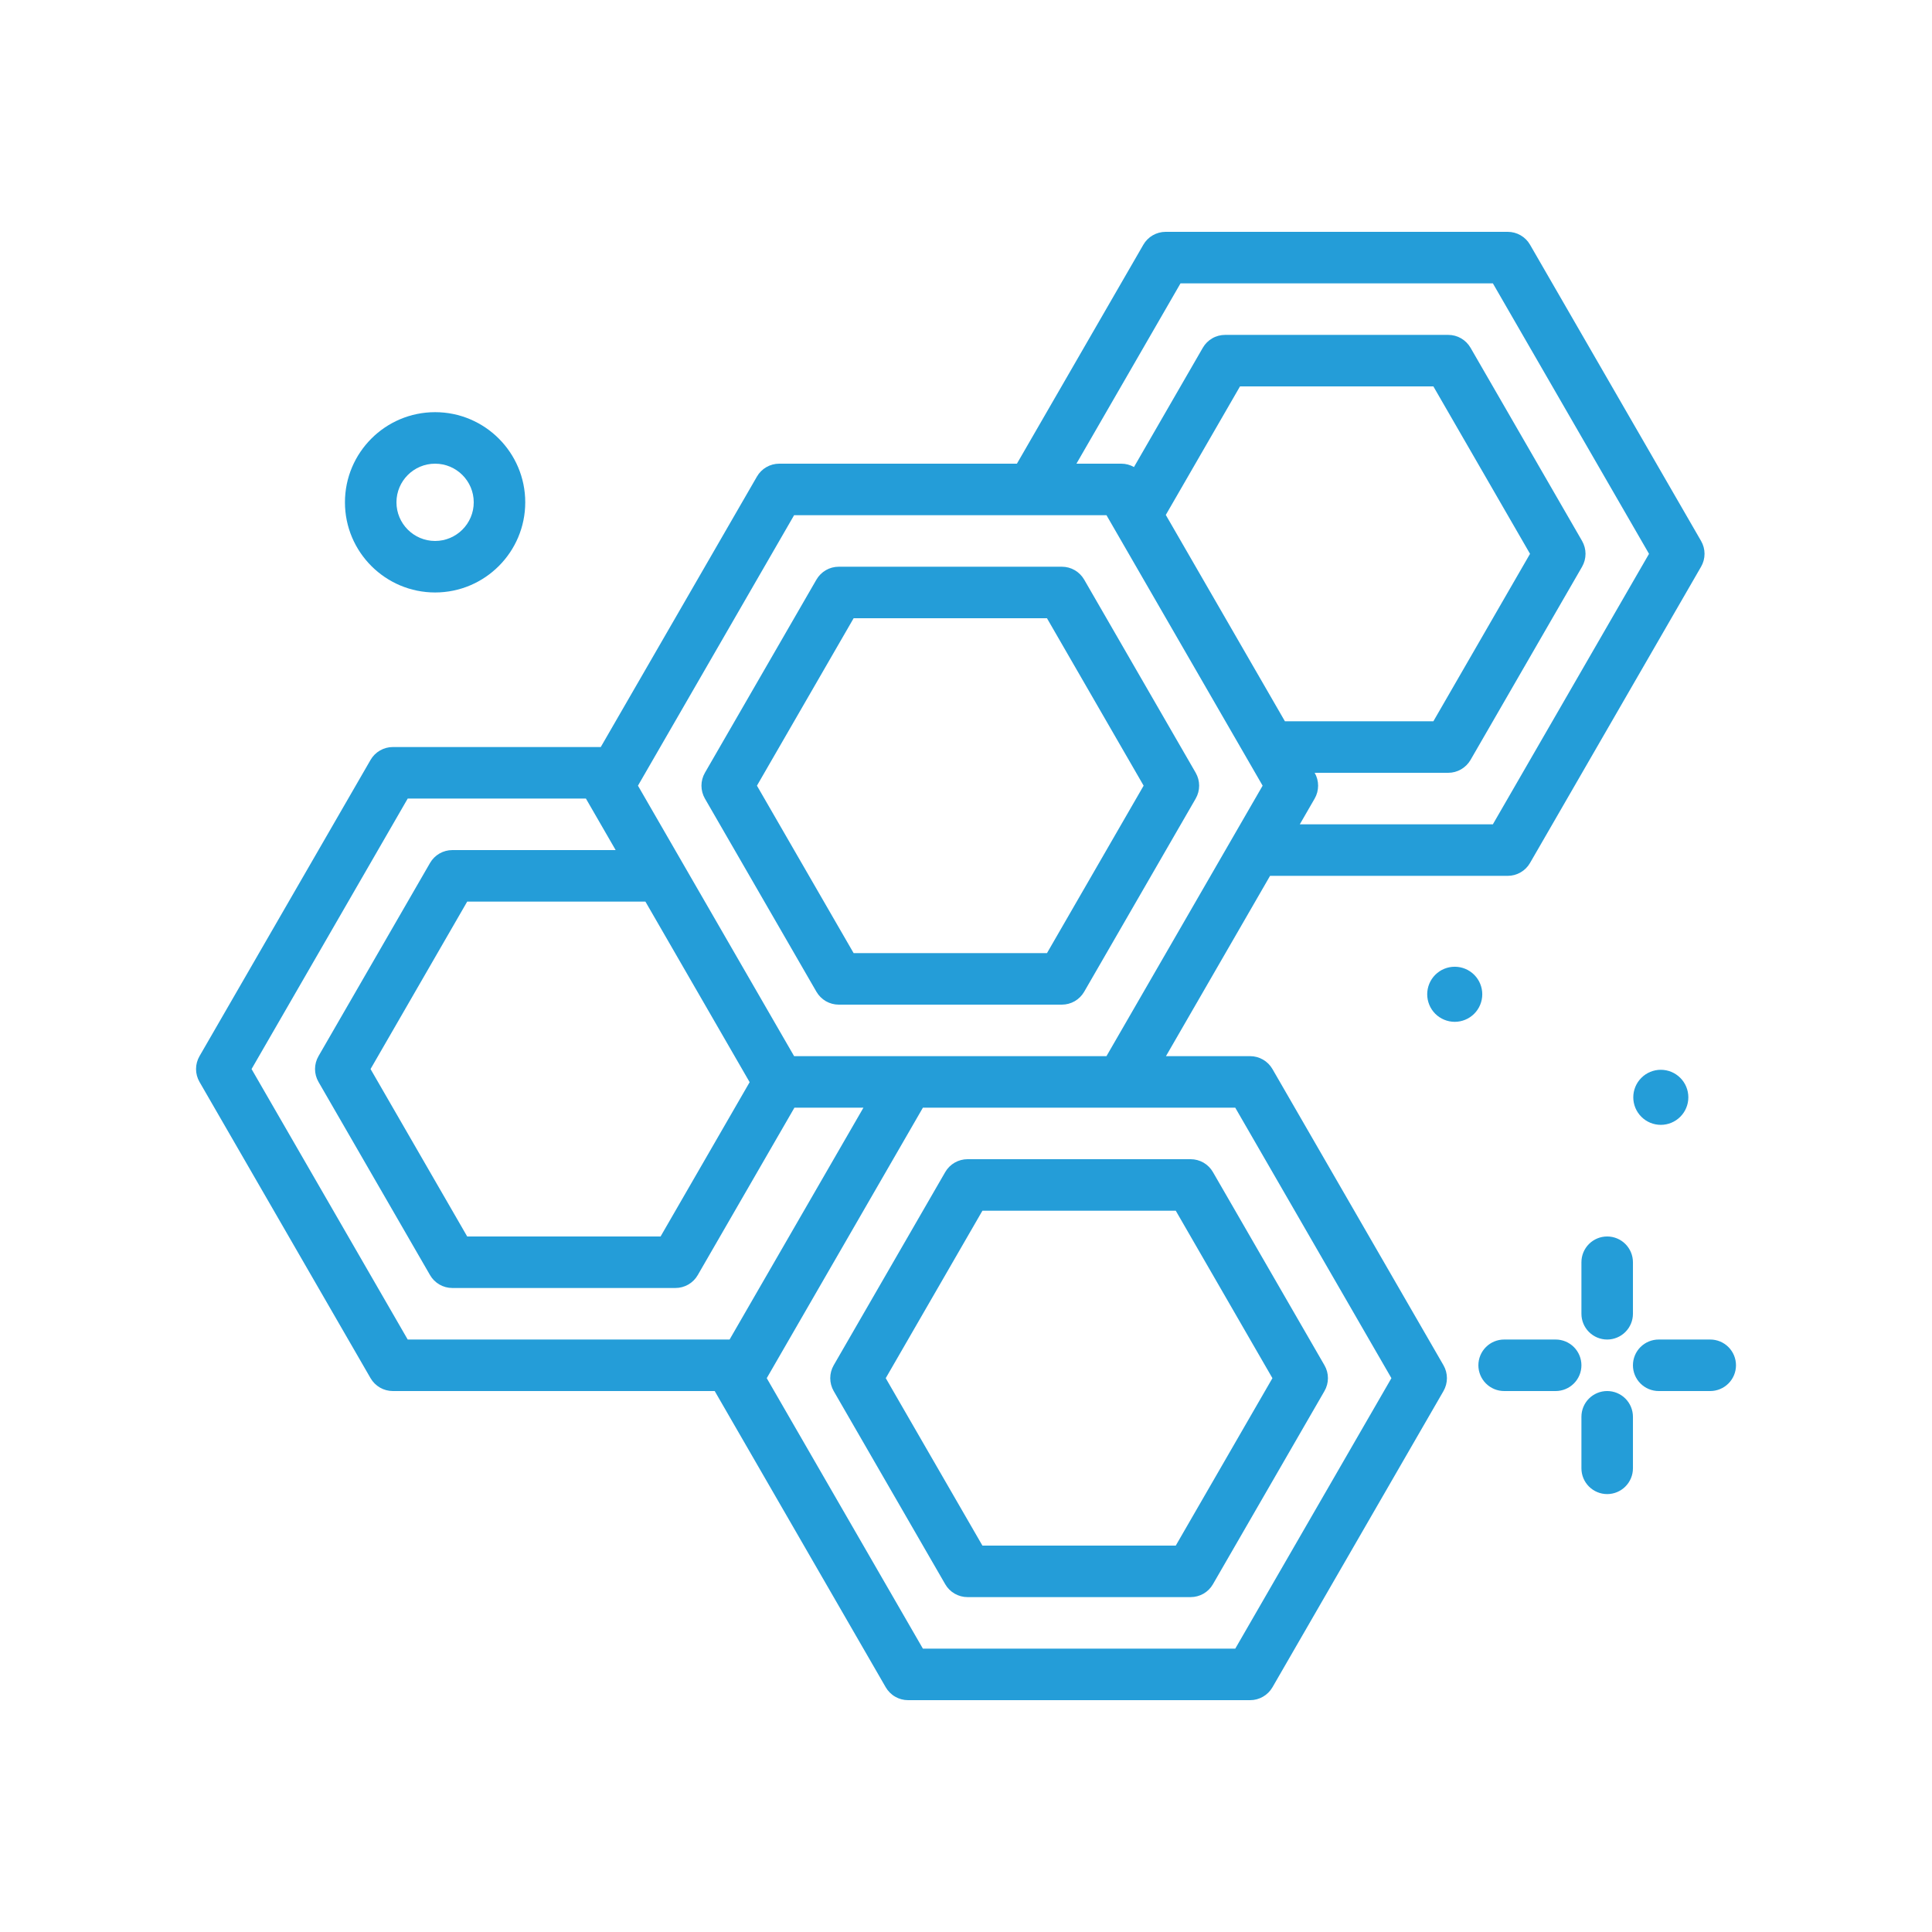
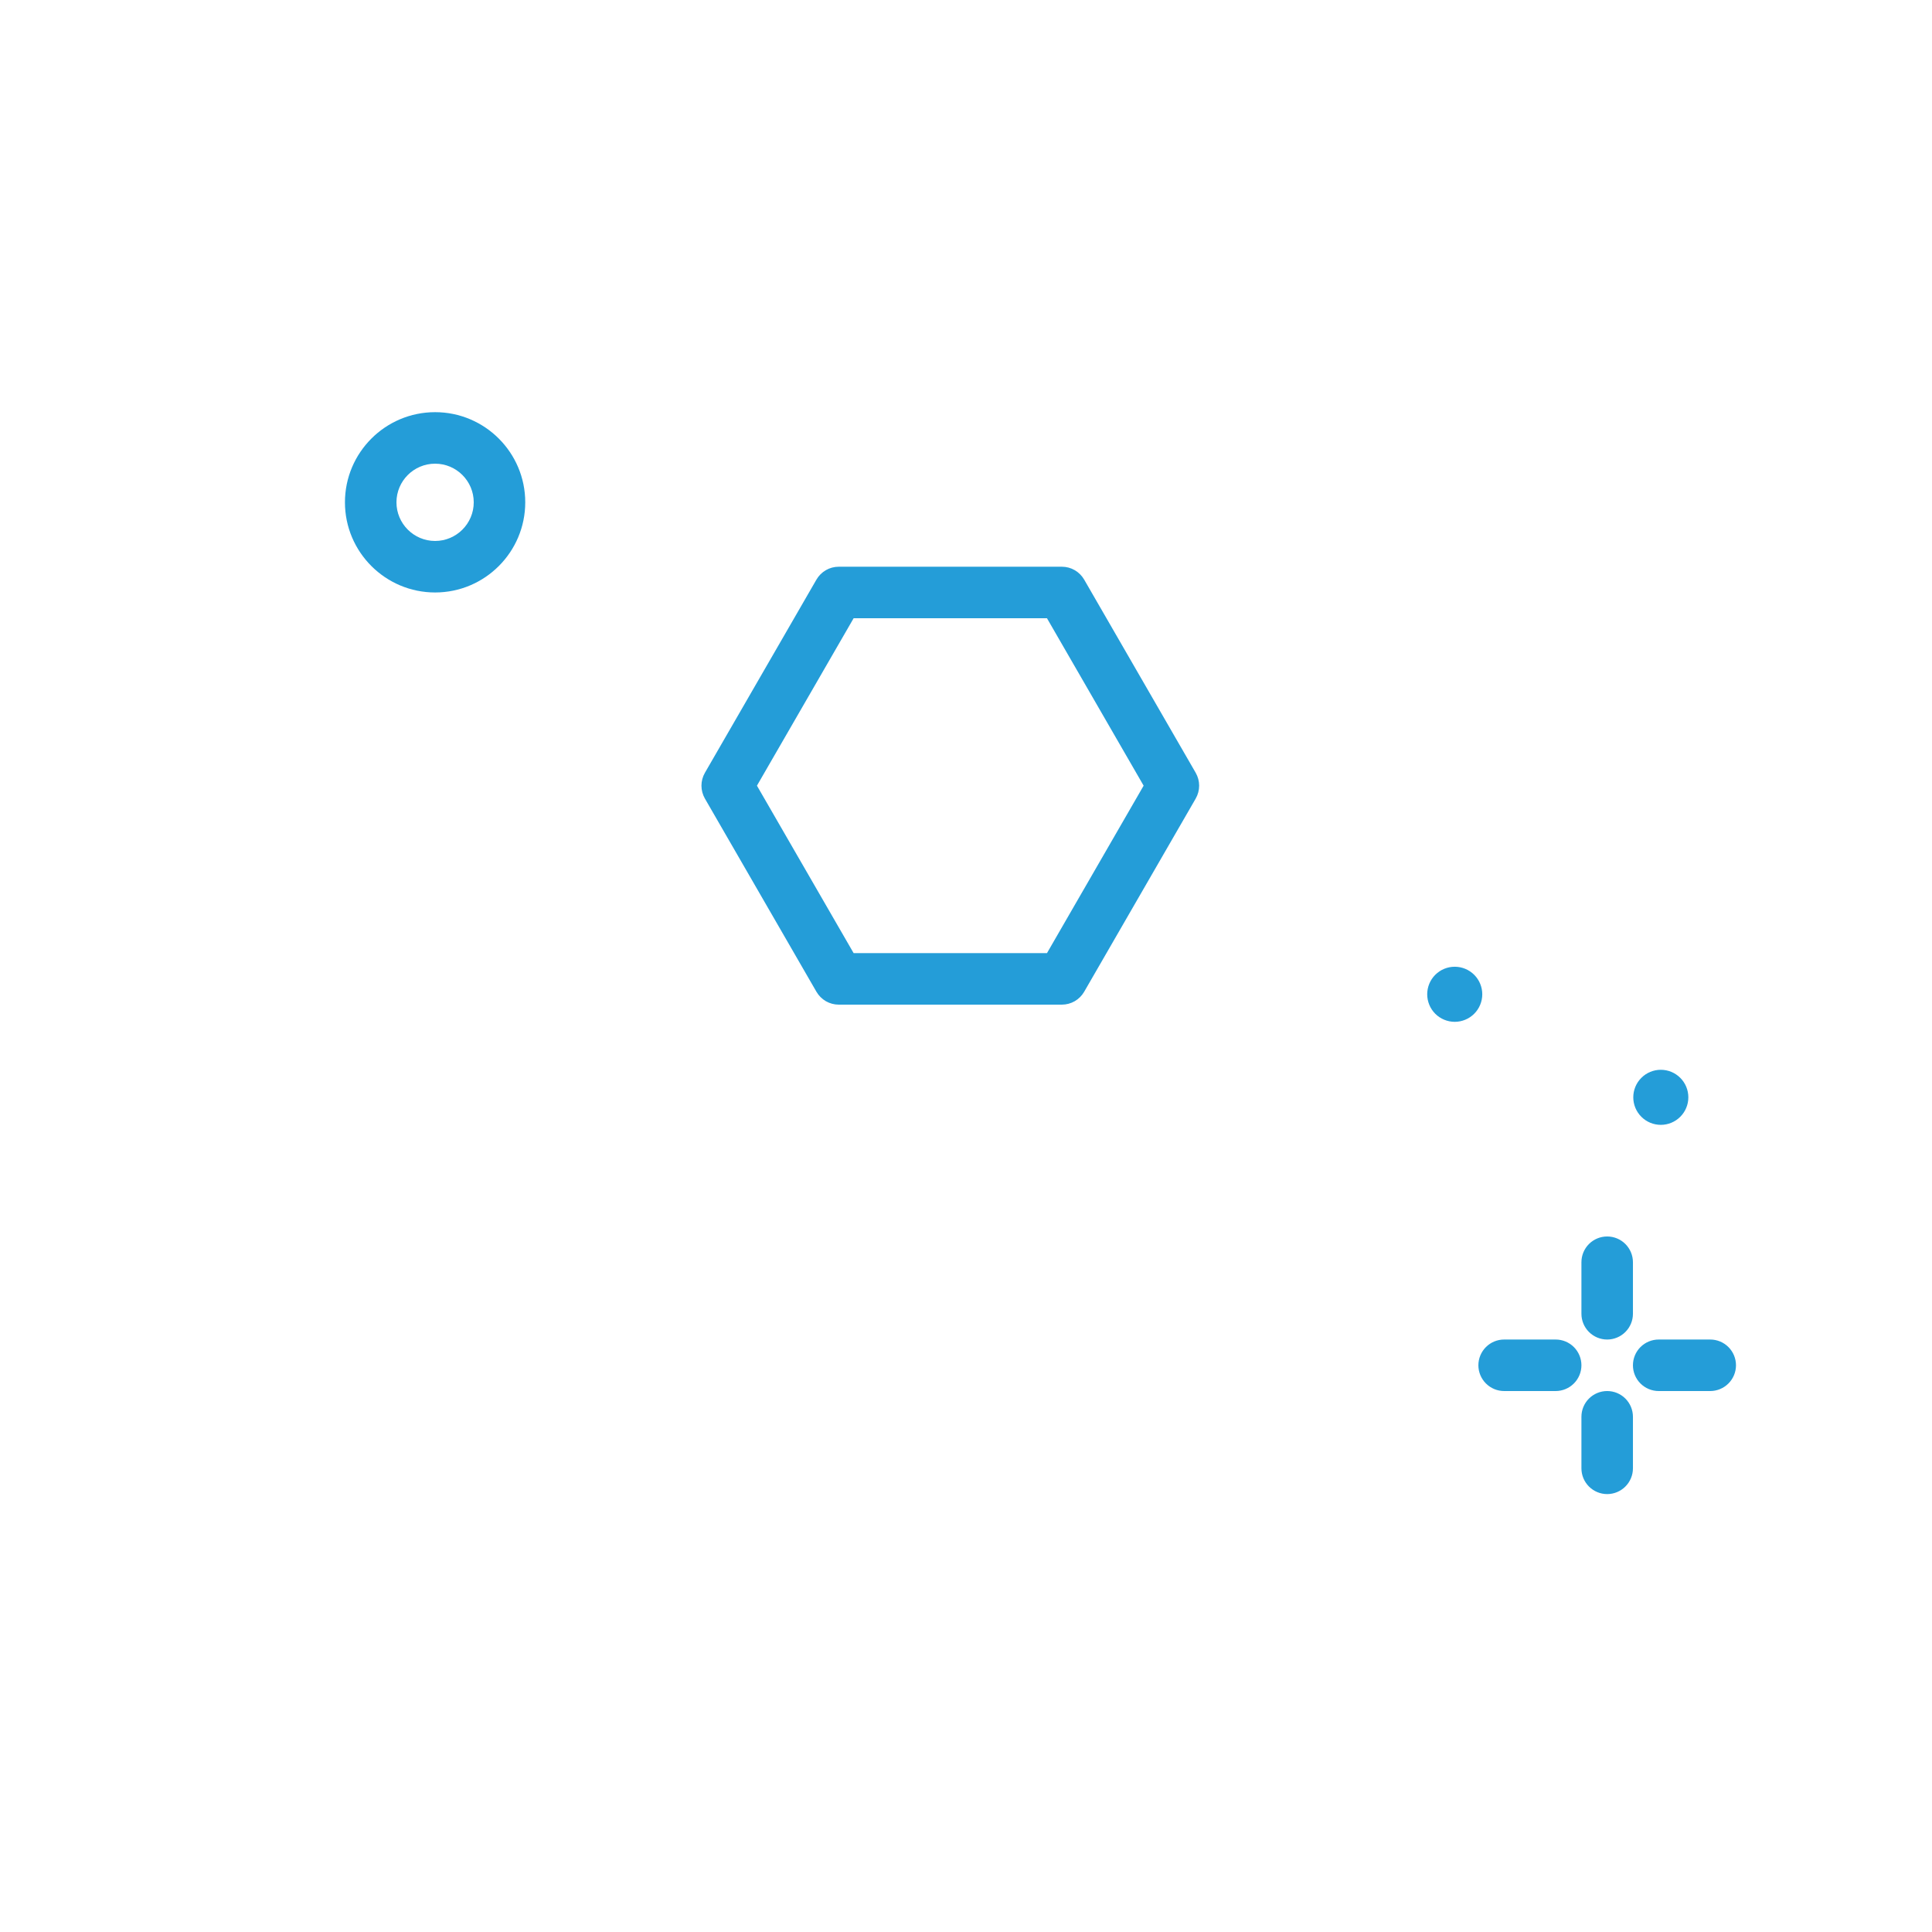
<svg xmlns="http://www.w3.org/2000/svg" width="68" height="68" viewBox="0 0 68 68" fill="none">
  <path d="M55.661 44.427V46.24C55.661 46.48 55.756 46.711 55.926 46.881C56.096 47.051 56.327 47.147 56.567 47.147C56.808 47.147 57.038 47.051 57.208 46.881C57.378 46.711 57.474 46.48 57.474 46.24V44.427C57.474 44.186 57.378 43.956 57.208 43.785C57.038 43.615 56.808 43.52 56.567 43.52C56.327 43.52 56.096 43.615 55.926 43.785C55.756 43.956 55.661 44.186 55.661 44.427ZM56.567 48.96C56.327 48.96 56.096 49.055 55.926 49.225C55.756 49.395 55.661 49.626 55.661 49.867V51.68C55.661 51.92 55.756 52.151 55.926 52.321C56.096 52.491 56.327 52.587 56.567 52.587C56.808 52.587 57.038 52.491 57.208 52.321C57.378 52.151 57.474 51.92 57.474 51.68V49.867C57.474 49.626 57.378 49.395 57.208 49.225C57.038 49.055 56.808 48.96 56.567 48.96ZM54.754 47.147H52.941C52.7 47.147 52.47 47.242 52.3 47.412C52.13 47.582 52.034 47.813 52.034 48.053C52.034 48.294 52.13 48.524 52.3 48.694C52.47 48.864 52.7 48.96 52.941 48.96H54.754C54.994 48.96 55.225 48.864 55.395 48.694C55.565 48.524 55.661 48.294 55.661 48.053C55.661 47.813 55.565 47.582 55.395 47.412C55.225 47.242 54.994 47.147 54.754 47.147ZM60.194 47.147H58.381C58.14 47.147 57.91 47.242 57.739 47.412C57.569 47.582 57.474 47.813 57.474 48.053C57.474 48.294 57.569 48.524 57.739 48.694C57.91 48.864 58.14 48.96 58.381 48.96H60.194C60.434 48.96 60.665 48.864 60.835 48.694C61.005 48.524 61.101 48.294 61.101 48.053C61.101 47.813 61.005 47.582 60.835 47.412C60.665 47.242 60.434 47.147 60.194 47.147ZM15.314 20.853C17.064 20.853 18.487 19.43 18.487 17.68C18.487 15.93 17.064 14.507 15.314 14.507C13.564 14.507 12.141 15.93 12.141 17.68C12.141 19.43 13.565 20.853 15.314 20.853ZM15.314 16.32C16.064 16.32 16.674 16.93 16.674 17.68C16.674 18.43 16.064 19.04 15.314 19.04C14.564 19.04 13.954 18.43 13.954 17.68C13.954 16.93 14.564 16.32 15.314 16.32ZM57.486 38.622C57.486 38.879 57.588 39.126 57.77 39.307C57.951 39.489 58.198 39.591 58.455 39.591C58.712 39.591 58.959 39.489 59.14 39.307C59.322 39.126 59.424 38.879 59.424 38.622C59.424 38.365 59.322 38.118 59.14 37.937C58.959 37.755 58.712 37.653 58.455 37.653C58.198 37.653 57.951 37.755 57.77 37.937C57.588 38.118 57.486 38.365 57.486 38.622ZM51.202 34.026C50.945 34.026 50.698 34.128 50.516 34.31C50.335 34.492 50.233 34.738 50.233 34.995C50.233 35.252 50.335 35.499 50.516 35.681C50.698 35.862 50.945 35.965 51.202 35.965C51.459 35.965 51.706 35.862 51.887 35.681C52.069 35.499 52.171 35.252 52.171 34.995C52.171 34.738 52.069 34.492 51.887 34.31C51.706 34.128 51.459 34.026 51.202 34.026ZM29.521 35.36H37.373C37.533 35.36 37.689 35.318 37.827 35.239C37.965 35.159 38.079 35.044 38.159 34.907L42.085 28.107C42.164 27.969 42.206 27.812 42.206 27.653C42.206 27.494 42.164 27.338 42.085 27.2L38.159 20.4C38.079 20.262 37.965 20.148 37.827 20.068C37.689 19.988 37.533 19.947 37.373 19.947H29.521C29.362 19.947 29.206 19.988 29.068 20.068C28.93 20.148 28.816 20.262 28.736 20.4L24.81 27.2C24.731 27.338 24.689 27.494 24.689 27.653C24.689 27.812 24.731 27.969 24.81 28.107L28.736 34.907C28.816 35.044 28.93 35.159 29.068 35.239C29.206 35.318 29.362 35.36 29.521 35.36ZM30.045 21.76H36.85L40.252 27.653L36.85 33.547H30.045L26.642 27.653L30.045 21.76Z" fill="#249DD8" />
-   <path d="M44.786 37.627C44.706 37.489 44.592 37.374 44.454 37.295C44.316 37.215 44.159 37.173 44 37.173H41.038L44.702 30.827H53.067C53.226 30.827 53.383 30.785 53.52 30.705C53.658 30.626 53.773 30.511 53.852 30.373L59.872 19.947C59.952 19.809 59.994 19.652 59.994 19.493C59.994 19.334 59.952 19.178 59.872 19.04L53.852 8.613C53.773 8.475 53.658 8.361 53.52 8.281C53.383 8.202 53.226 8.16 53.067 8.16H41.027C40.868 8.16 40.712 8.202 40.574 8.281C40.436 8.361 40.321 8.475 40.242 8.613L35.792 16.32H27.427C27.268 16.32 27.111 16.362 26.974 16.441C26.836 16.521 26.721 16.635 26.642 16.773L21.145 26.293H13.827C13.668 26.293 13.511 26.335 13.374 26.415C13.236 26.494 13.121 26.609 13.042 26.747L7.022 37.173C6.942 37.311 6.9 37.468 6.9 37.627C6.9 37.786 6.942 37.942 7.022 38.08L13.042 48.507C13.121 48.644 13.236 48.759 13.374 48.839C13.511 48.918 13.668 48.96 13.827 48.96H25.155L31.175 59.387C31.255 59.524 31.369 59.639 31.507 59.718C31.645 59.798 31.801 59.84 31.961 59.84H44.001C44.16 59.84 44.316 59.798 44.454 59.718C44.592 59.639 44.706 59.524 44.786 59.387L50.806 48.96C50.885 48.822 50.927 48.666 50.927 48.507C50.927 48.347 50.885 48.191 50.806 48.053L44.786 37.627ZM41.032 18.124L43.644 13.6H50.45L53.852 19.493L50.45 25.387H45.225L41.032 18.124ZM41.55 9.973H52.544L58.04 19.493L52.544 29.013H45.749L46.272 28.107C46.352 27.969 46.393 27.812 46.393 27.653C46.393 27.494 46.352 27.338 46.272 27.2H50.973C51.132 27.2 51.288 27.158 51.426 27.078C51.564 26.999 51.678 26.884 51.758 26.747L55.684 19.947C55.763 19.809 55.805 19.652 55.805 19.493C55.805 19.334 55.763 19.178 55.684 19.04L51.758 12.24C51.678 12.102 51.564 11.988 51.426 11.908C51.288 11.828 51.132 11.787 50.973 11.787H43.121C42.962 11.787 42.805 11.828 42.667 11.908C42.529 11.988 42.415 12.102 42.335 12.24L39.912 16.438C39.776 16.361 39.623 16.32 39.467 16.32H37.887L41.55 9.973ZM27.95 18.133H38.944L44.44 27.653L38.944 37.173H27.95L22.454 27.653L27.95 18.133ZM26.385 38.089L23.25 43.52H16.444L13.042 37.627L16.444 31.733H22.716L26.385 38.089ZM8.854 37.627L14.35 28.107H20.622L21.669 29.92H15.921C15.762 29.92 15.605 29.962 15.468 30.041C15.33 30.121 15.215 30.235 15.136 30.373L11.21 37.173C11.13 37.311 11.088 37.468 11.088 37.627C11.088 37.786 11.13 37.942 11.21 38.08L15.136 44.88C15.215 45.018 15.33 45.132 15.468 45.212C15.605 45.291 15.762 45.333 15.921 45.333H23.773C23.932 45.333 24.088 45.291 24.226 45.212C24.364 45.132 24.479 45.018 24.558 44.88L27.961 38.987H30.39L25.679 47.147H14.35L8.854 37.627ZM43.477 58.027H32.483L26.987 48.507L32.483 38.987H43.477L48.973 48.507L43.477 58.027Z" fill="#249DD8" />
-   <path d="M41.906 40.8H34.054C33.895 40.8 33.739 40.842 33.601 40.921C33.463 41.001 33.348 41.115 33.269 41.253L29.343 48.053C29.264 48.191 29.222 48.347 29.222 48.507C29.222 48.666 29.264 48.822 29.343 48.96L33.269 55.76C33.348 55.898 33.463 56.012 33.601 56.092C33.739 56.171 33.895 56.213 34.054 56.213H41.906C42.065 56.213 42.222 56.171 42.36 56.092C42.498 56.012 42.612 55.898 42.691 55.76L46.617 48.96C46.697 48.822 46.739 48.666 46.739 48.507C46.739 48.347 46.697 48.191 46.617 48.053L42.691 41.253C42.612 41.115 42.497 41.001 42.36 40.921C42.222 40.842 42.065 40.8 41.906 40.8ZM41.383 54.4H34.578L31.175 48.507L34.578 42.613H41.383L44.785 48.507L41.383 54.4Z" fill="#249DD8" />
</svg>